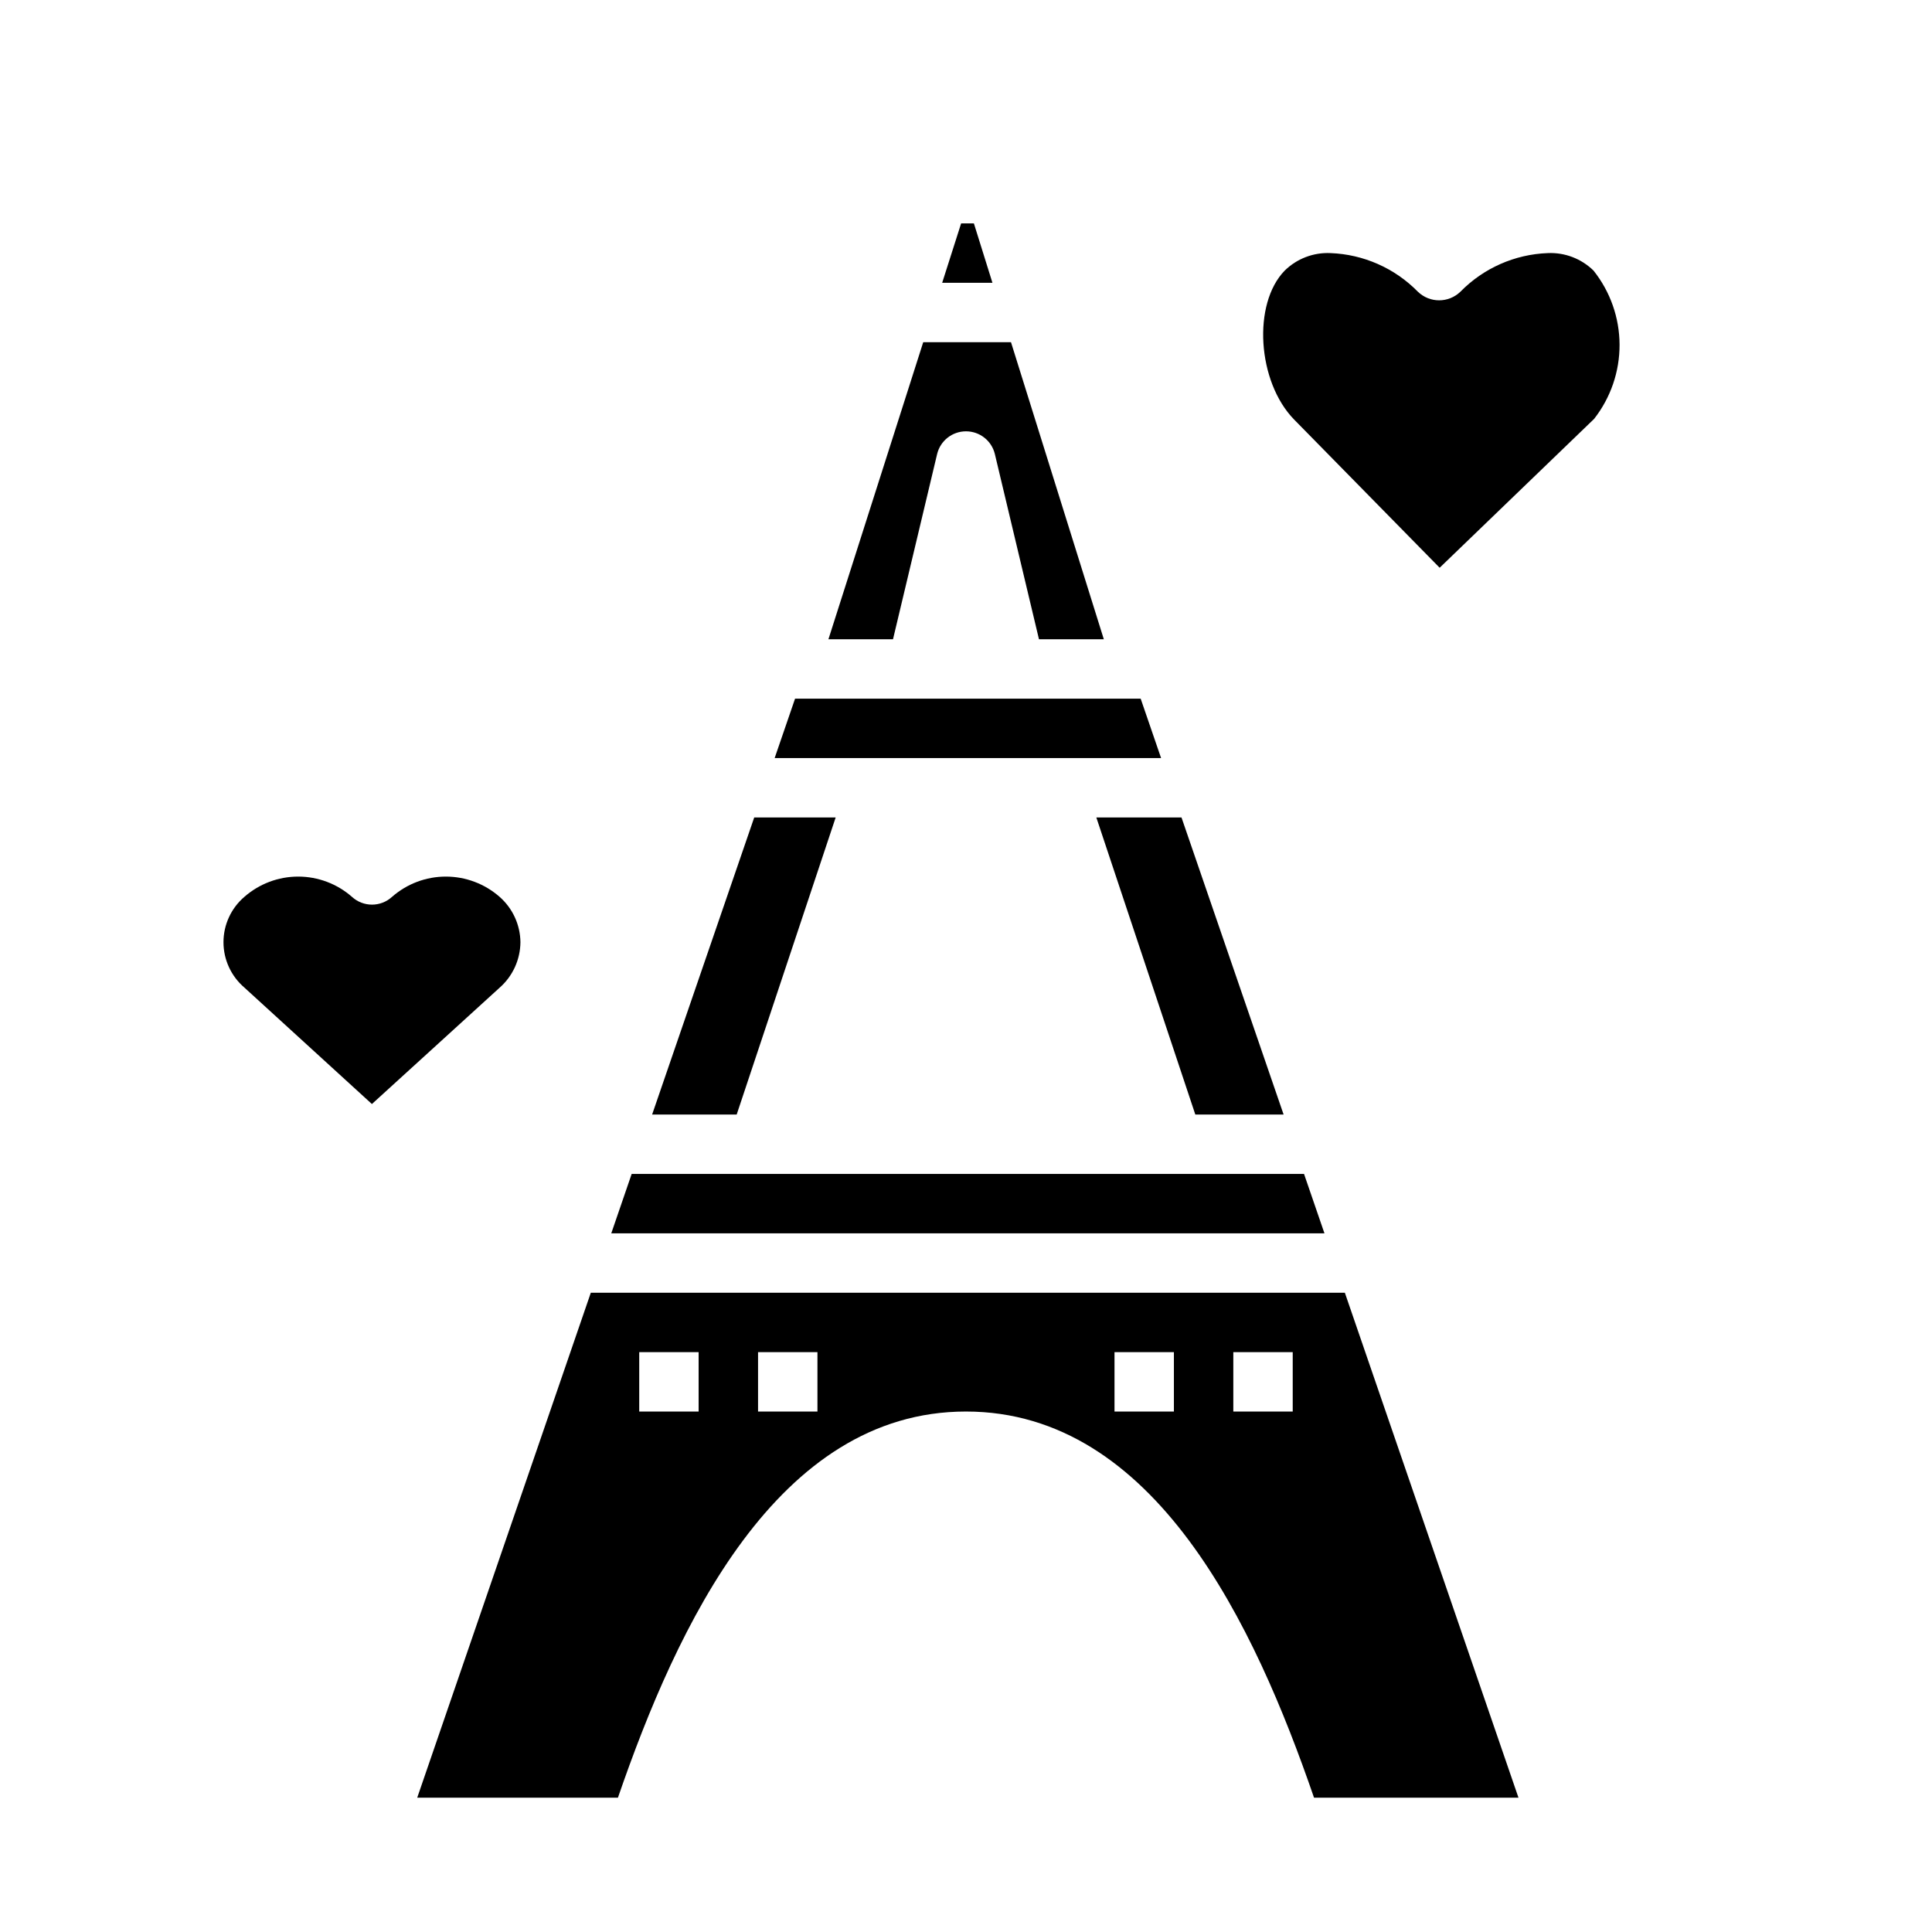
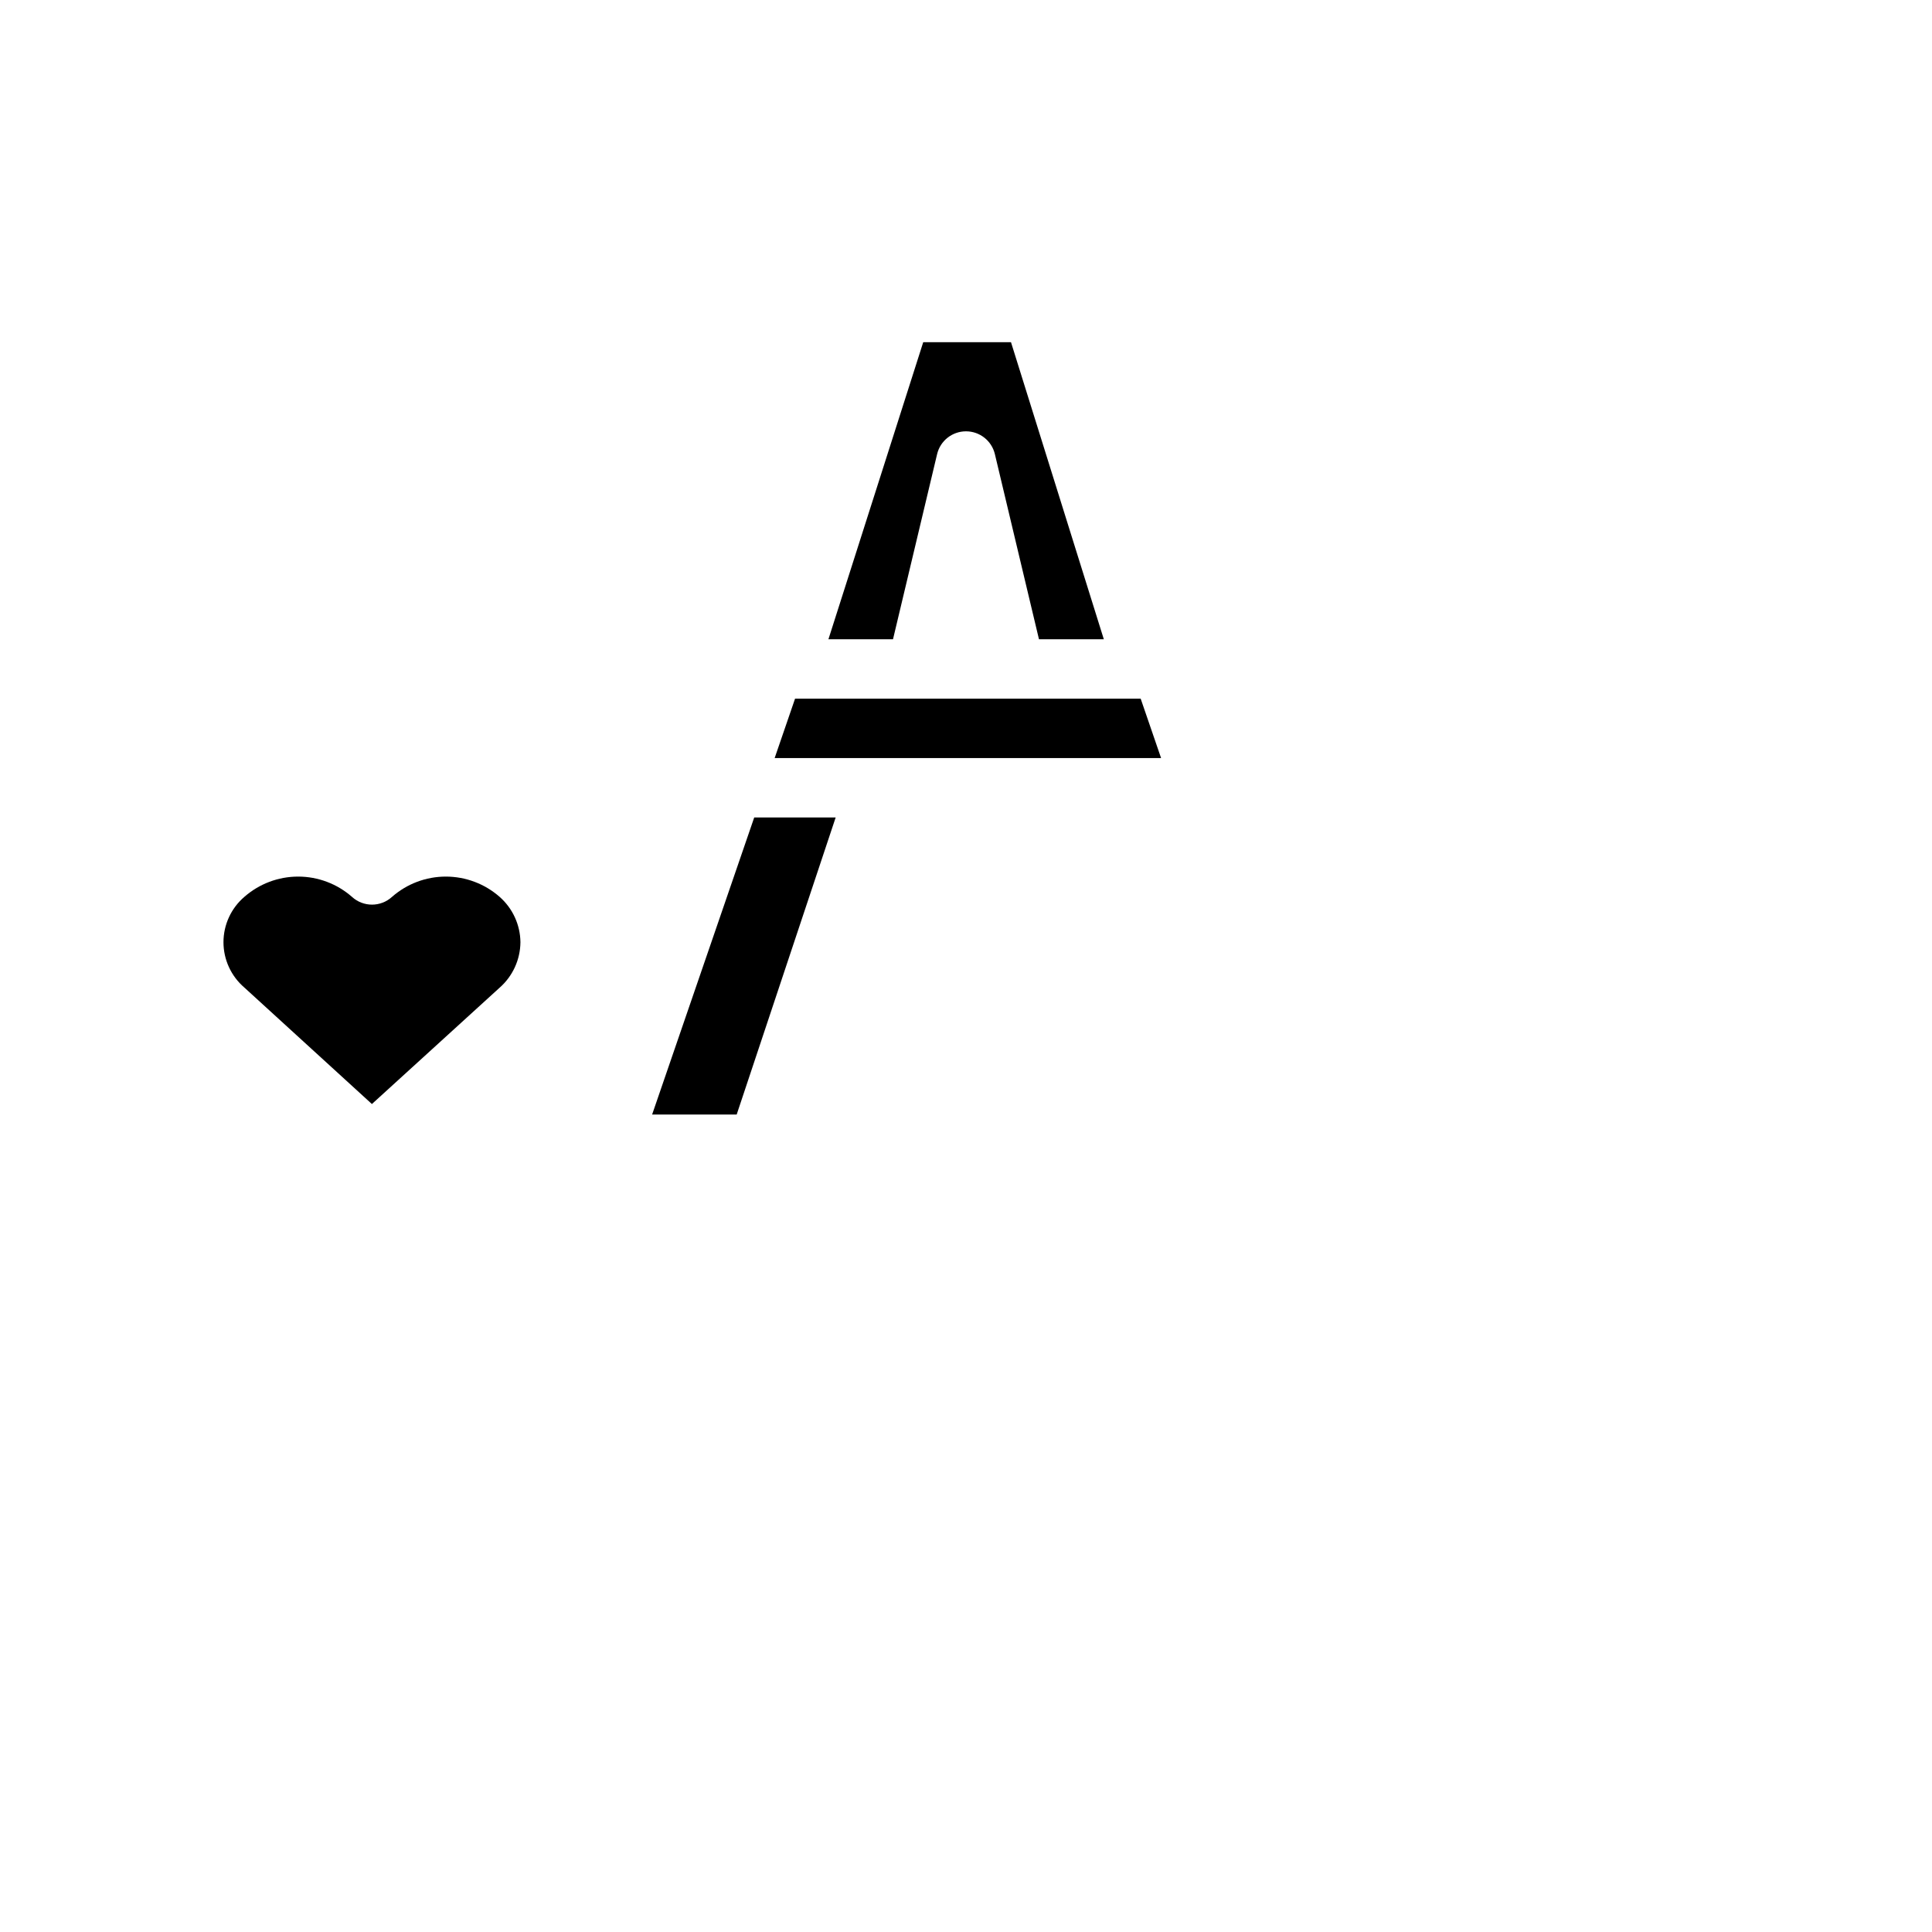
<svg xmlns="http://www.w3.org/2000/svg" fill="#000000" width="800px" height="800px" version="1.1" viewBox="144 144 512 512">
  <g>
-     <path d="m566.3 215.71c-3.227-3.168-7.625-4.848-12.141-4.637-8.738 0.328-17.016 3.988-23.137 10.234-3.141 3.039-8.129 3.039-11.273 0-6.125-6.246-14.41-9.906-23.148-10.234-4.516-0.211-8.914 1.469-12.141 4.637-8.582 8.801-7.281 29.457 2.488 39.469l38.574 39.281 40.934-39.453c4.394-5.613 6.769-12.547 6.742-19.676-0.027-7.129-2.461-14.043-6.898-19.621z" />
    <path d="m281.92 393.7c-0.047-4.606-2.051-8.977-5.512-12.02-3.941-3.465-9.012-5.375-14.258-5.375-5.25 0-10.32 1.91-14.262 5.375-3.004 2.742-7.606 2.742-10.609 0-3.945-3.465-9.012-5.375-14.262-5.375s-10.316 1.91-14.262 5.375c-3.508 3.004-5.531 7.394-5.531 12.012 0 4.621 2.023 9.012 5.531 12.016l33.805 30.871 33.852-30.836-0.004 0.004c3.469-3.051 5.473-7.43 5.512-12.047z" />
-     <path d="m489.58 455.1h-178.18l-5.406 15.746h189z" />
    <path d="m365.46 360.64h-21.586l-27.055 78.723h22.41z" />
    <path d="m446.29 329.15h-91.59l-5.41 15.746h102.41z" />
-     <path d="m460.77 439.36h23.398l-27.059-78.723h-22.57z" />
-     <path d="m402.09 203.2h-3.379l-5.023 15.742h13.32z" />
    <path d="m392.34 264.36c0.84-3.551 4.012-6.055 7.66-6.055 3.644 0 6.816 2.504 7.656 6.055l11.684 49.051h17.184l-24.598-78.719h-23.262l-25.121 78.719h17.113z" />
-     <path d="m300.57 486.59-46.004 133.82h53.191c15.656-45.484 42.109-102.34 92.238-102.34s76.578 56.852 92.238 102.34h54.18l-46.012-133.82zm28.574 31.488h-15.742v-15.742h15.742zm31.488 0h-15.742v-15.742h15.742zm94.465 0h-15.742v-15.742h15.742zm31.488 0h-15.742v-15.742h15.742z" />
  </g>
</svg>